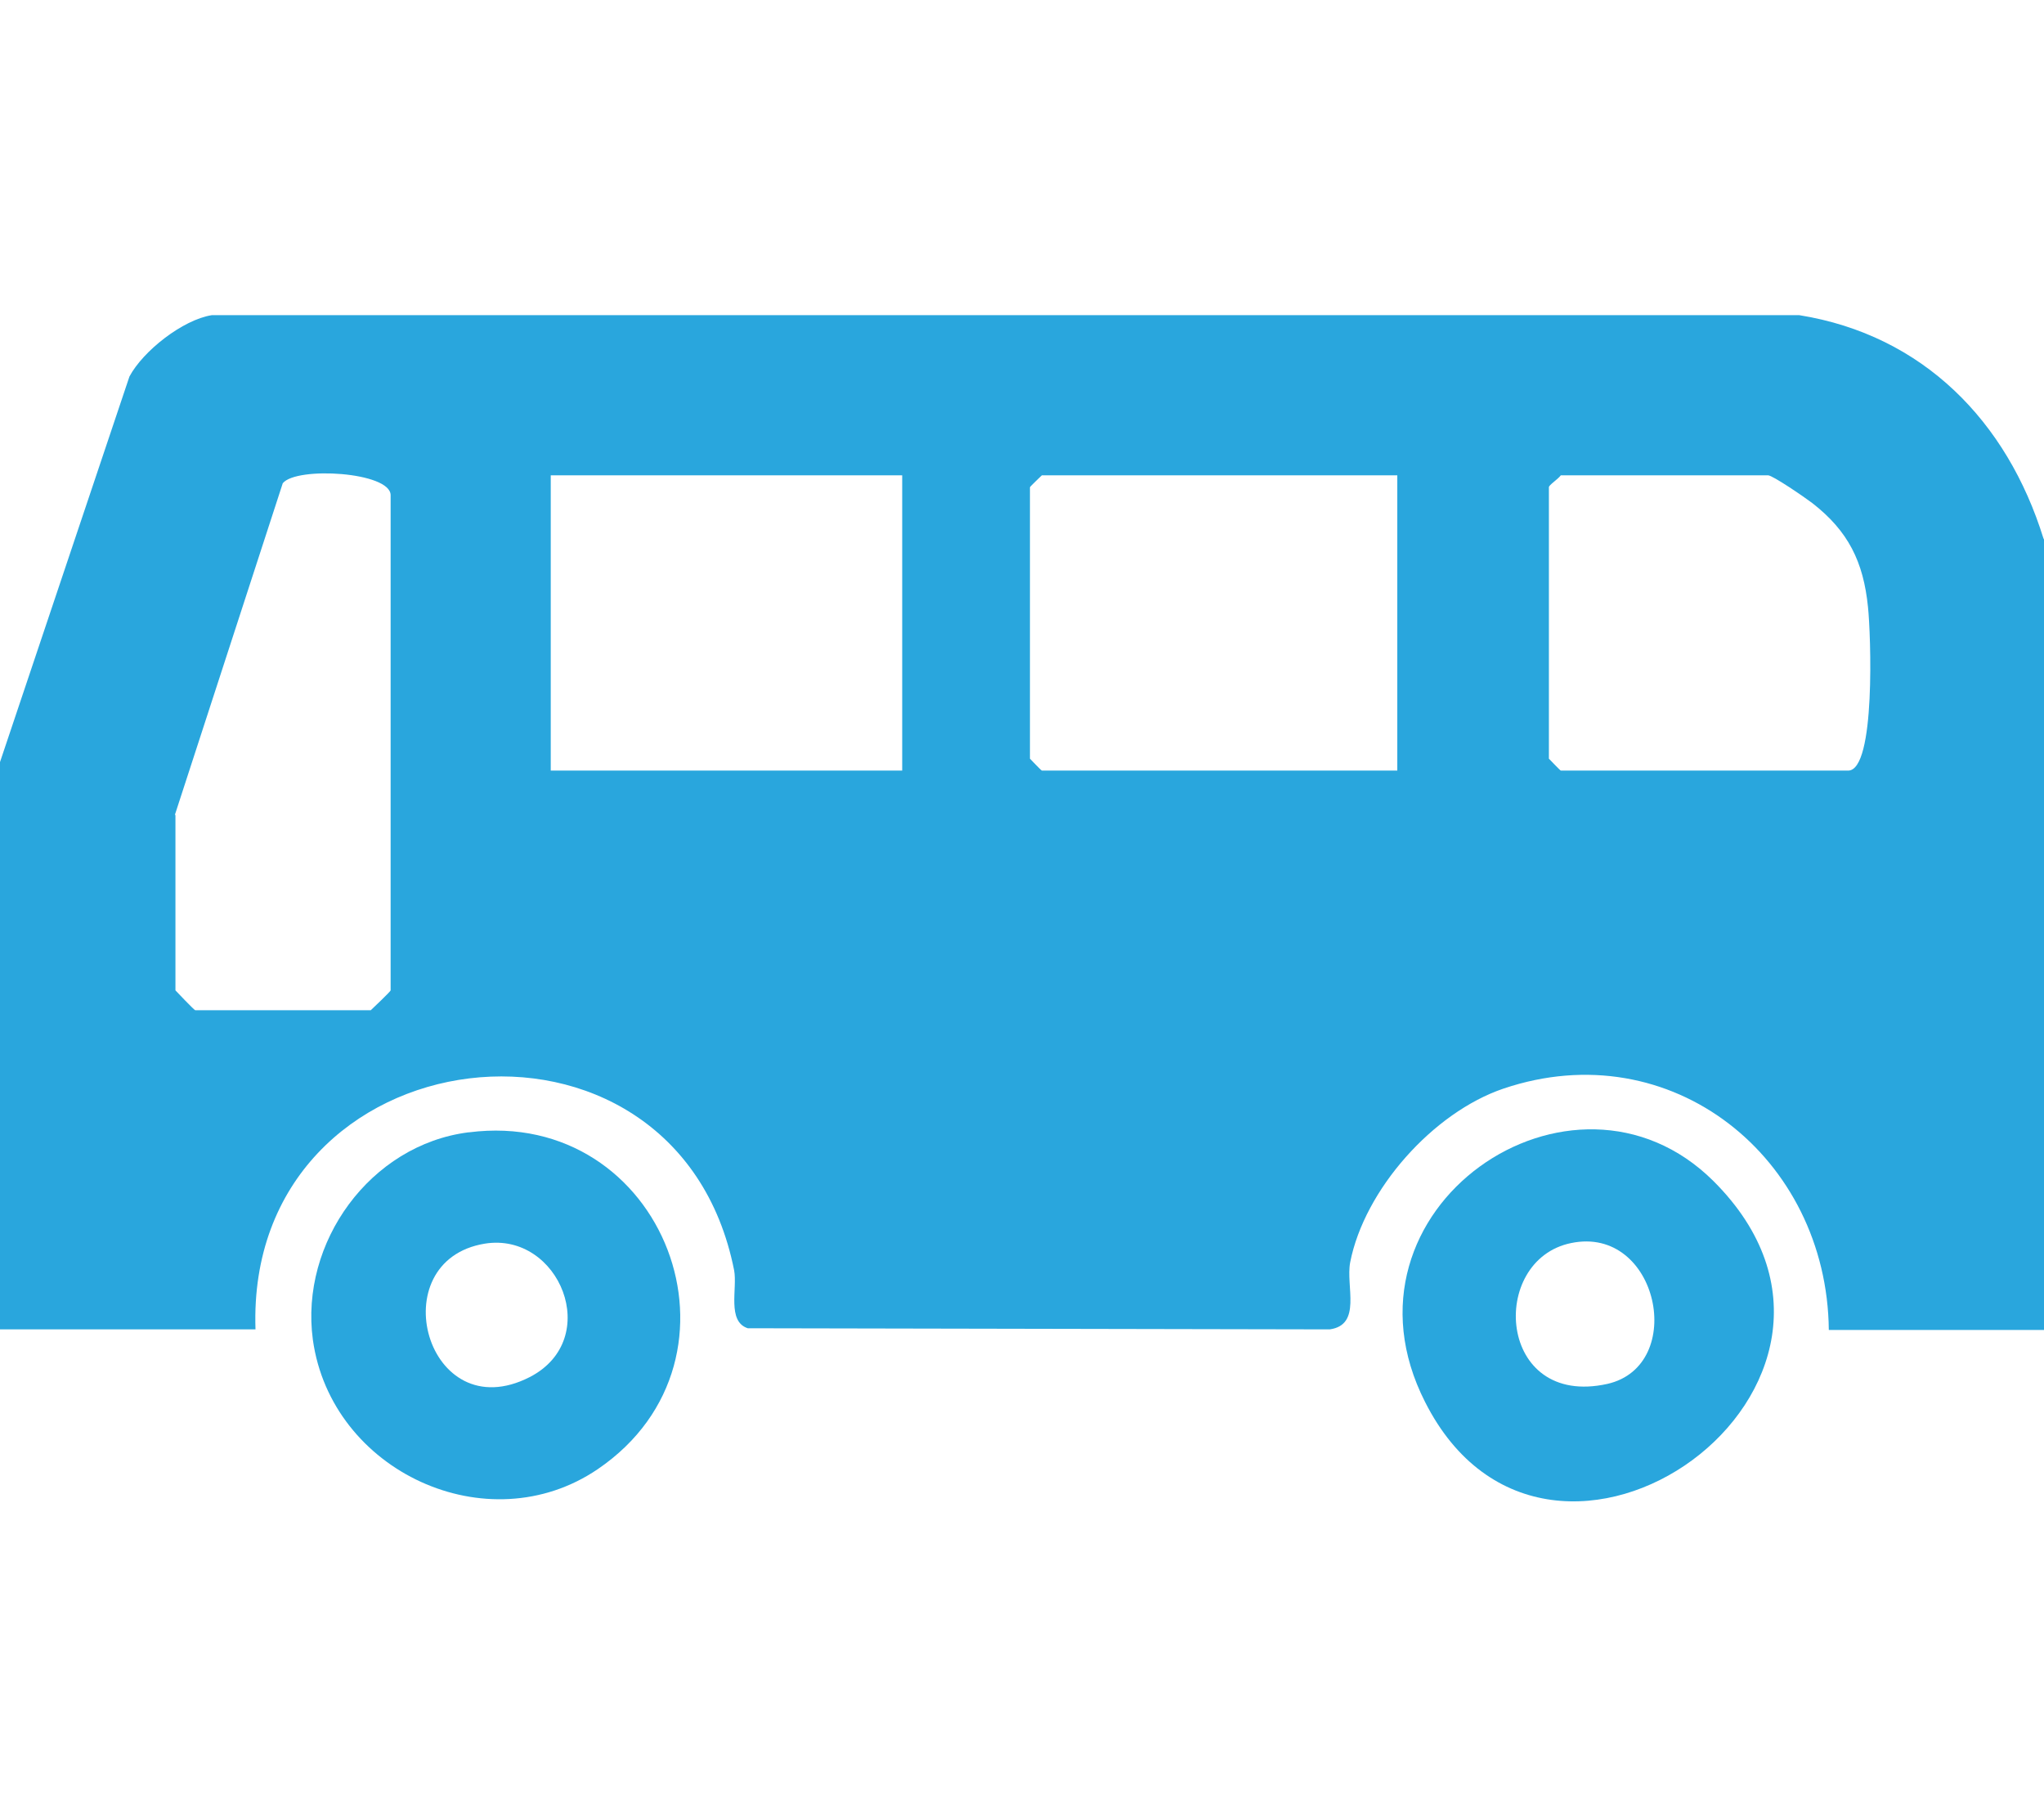
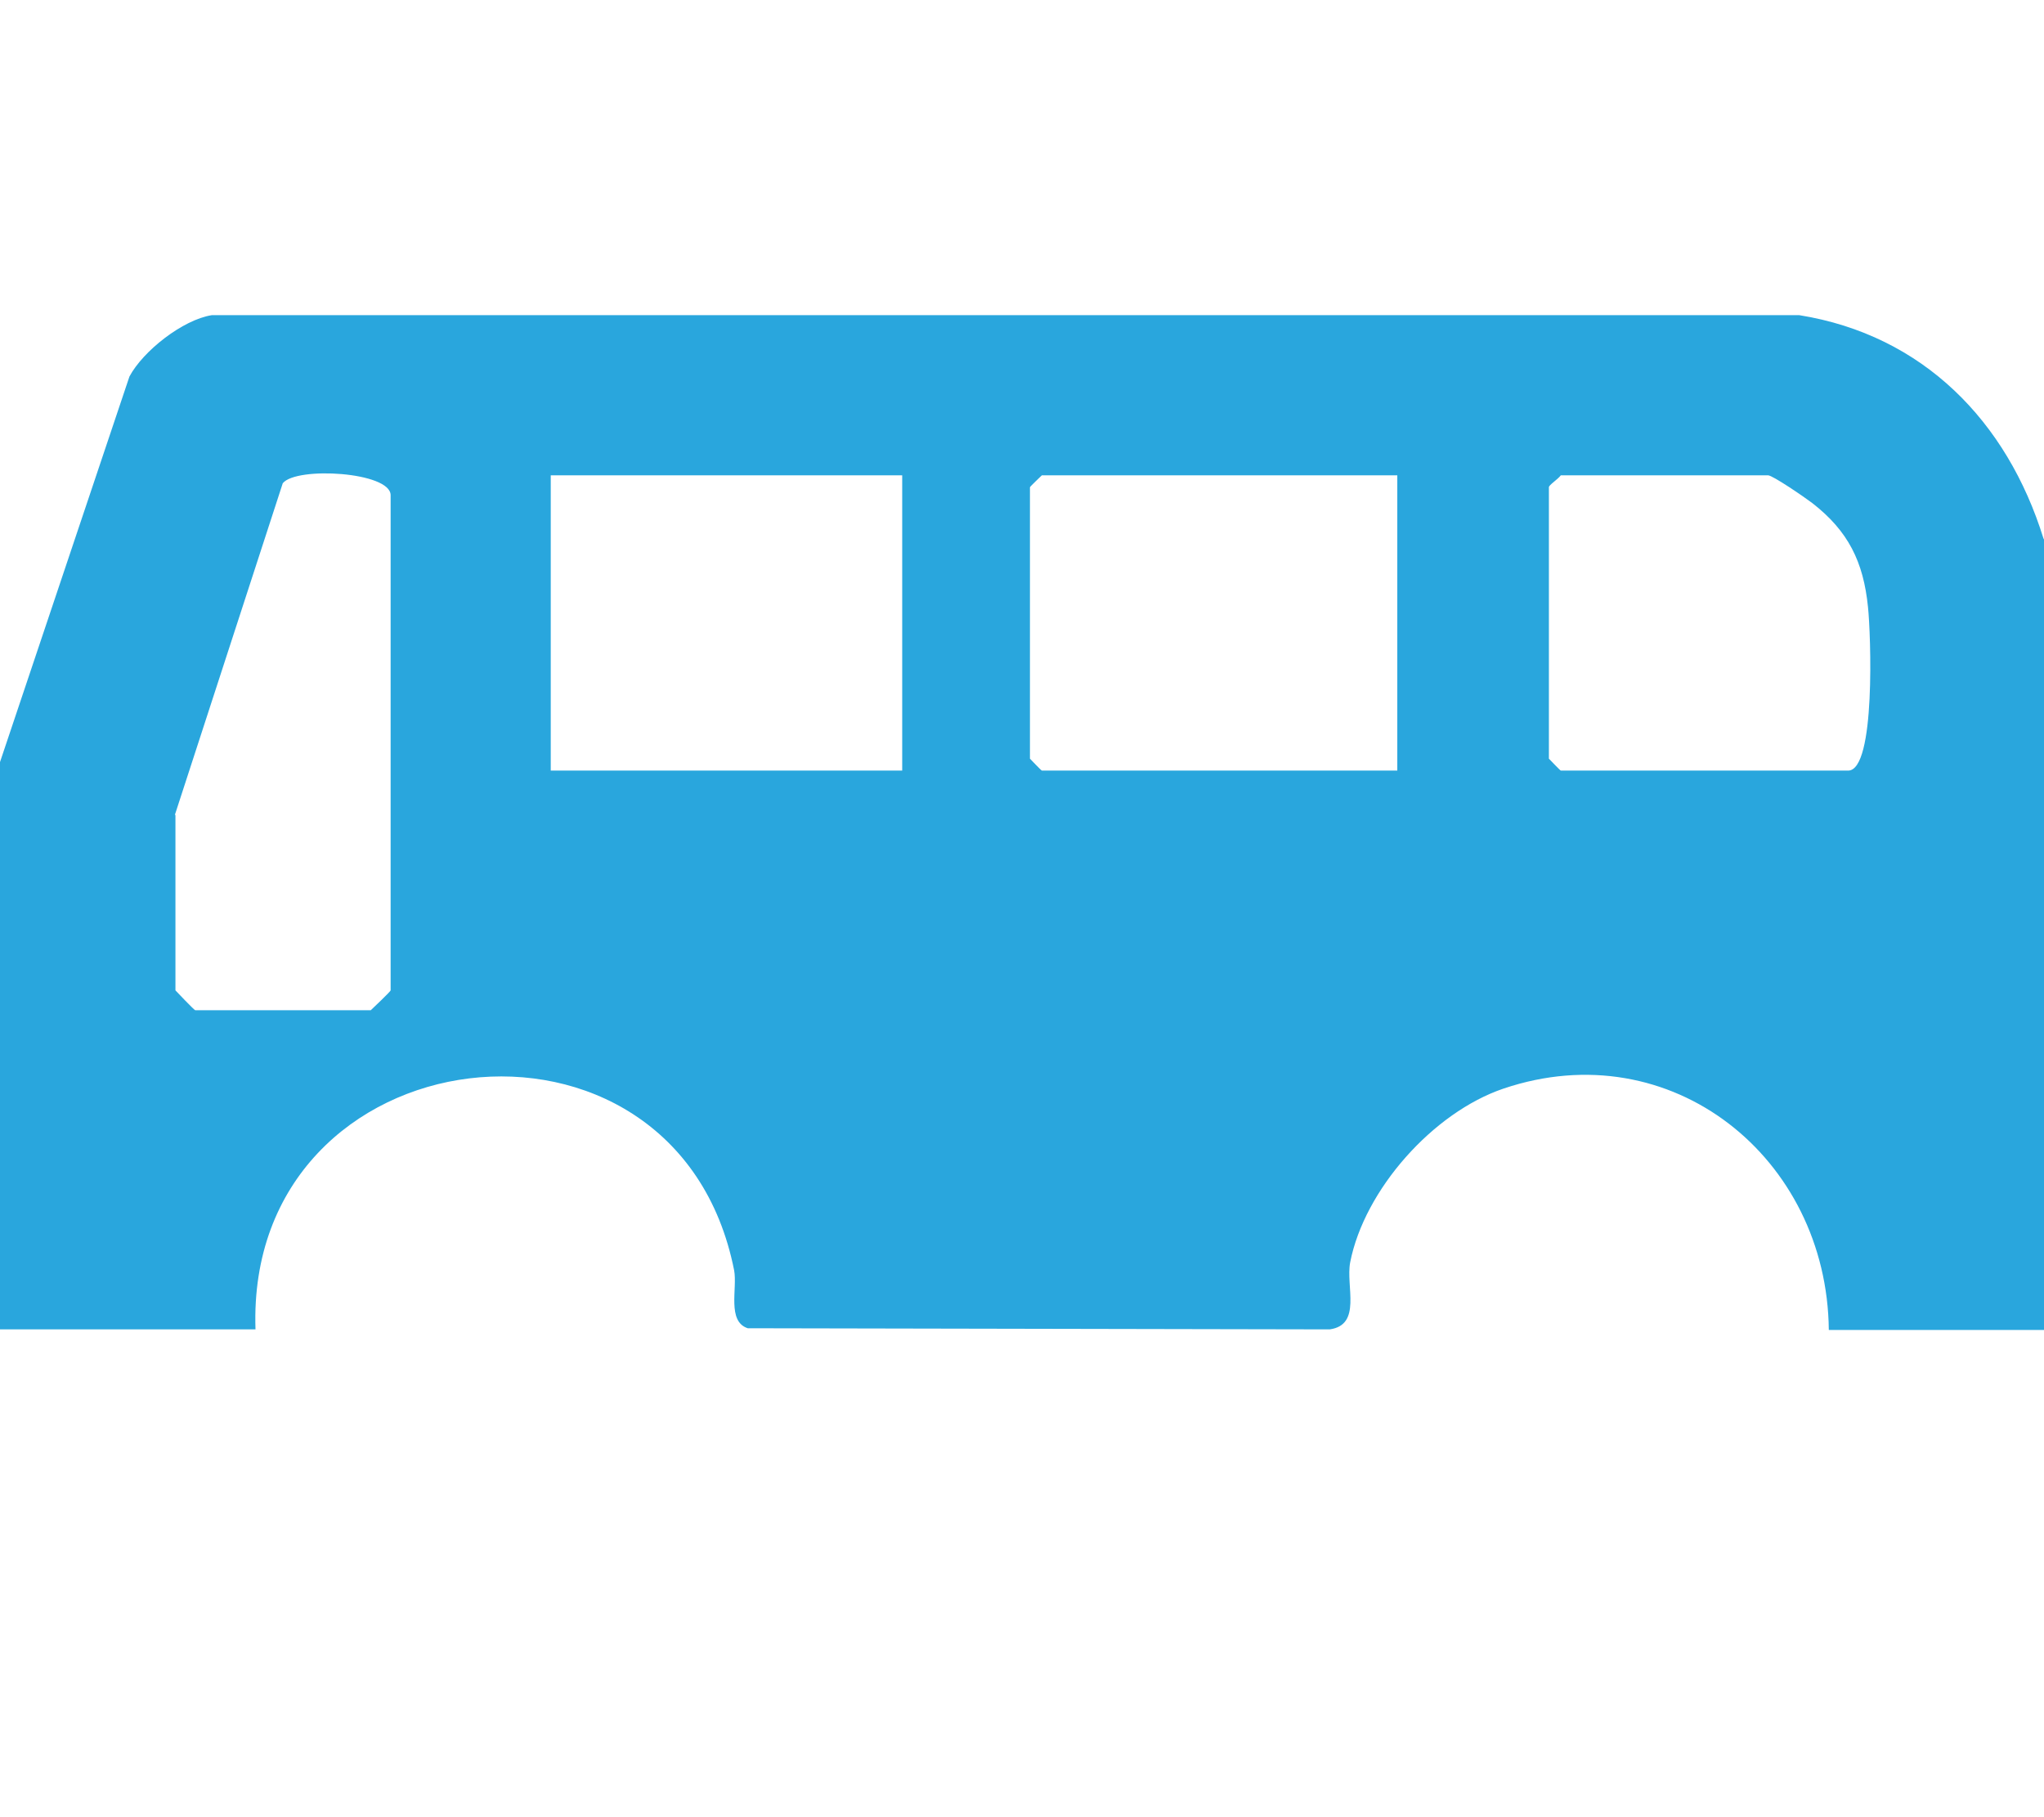
<svg xmlns="http://www.w3.org/2000/svg" id="_レイヤー_6" data-name="レイヤー 6" width="36" height="32" viewBox="0 0 36 32">
  <path d="M36,9.5v13.92h-3.79c-.03-3.03-2.77-5.25-5.73-4.25-1.24.42-2.45,1.78-2.7,3.06-.08.42.21,1.1-.36,1.18l-10.25-.02c-.37-.12-.18-.7-.24-1.02-1.02-5.14-8.61-4.22-8.43,1.04H0v-9.99l2.28-6.79c.24-.45.94-1,1.45-1.08h27.96c2.18.35,3.66,1.87,4.3,3.93ZM3.09,14.35v3.09s.33.35.35.35h3.09s.35-.33.35-.35v-8.72c0-.41-1.66-.51-1.9-.21l-1.9,5.84ZM15.89,8.37h-6.19v5.2h6.19v-5.2ZM24.61,8.37h-6.26s-.21.2-.21.21v4.78s.2.21.21.21h6.26v-5.2ZM27.49,8.37c-.05.07-.21.17-.21.21v4.78s.2.21.21.21h5.06c.49,0,.4-2.41.35-2.88-.08-.8-.35-1.34-.98-1.83-.13-.1-.7-.49-.78-.49h-3.66Z" style="fill: #29a6dd;" />
-   <path d="M8.26,19.94c3.44-.44,5.13,3.98,2.27,5.93-1.94,1.32-4.7.04-5.02-2.28-.23-1.71,1.01-3.43,2.74-3.65ZM8.54,21.9c-1.84.3-1.03,3.28.79,2.35,1.3-.67.52-2.56-.79-2.35Z" style="fill: #29a6dd;" />
-   <path d="M30.18,20.8c3.59,3.58-2.89,8.22-5.08,3.89-1.73-3.4,2.6-6.36,5.08-3.89ZM27.67,21.89c-1.46.3-1.3,2.91.64,2.48,1.41-.32.9-2.8-.64-2.48Z" style="fill: #29a6dd;" />
</svg>